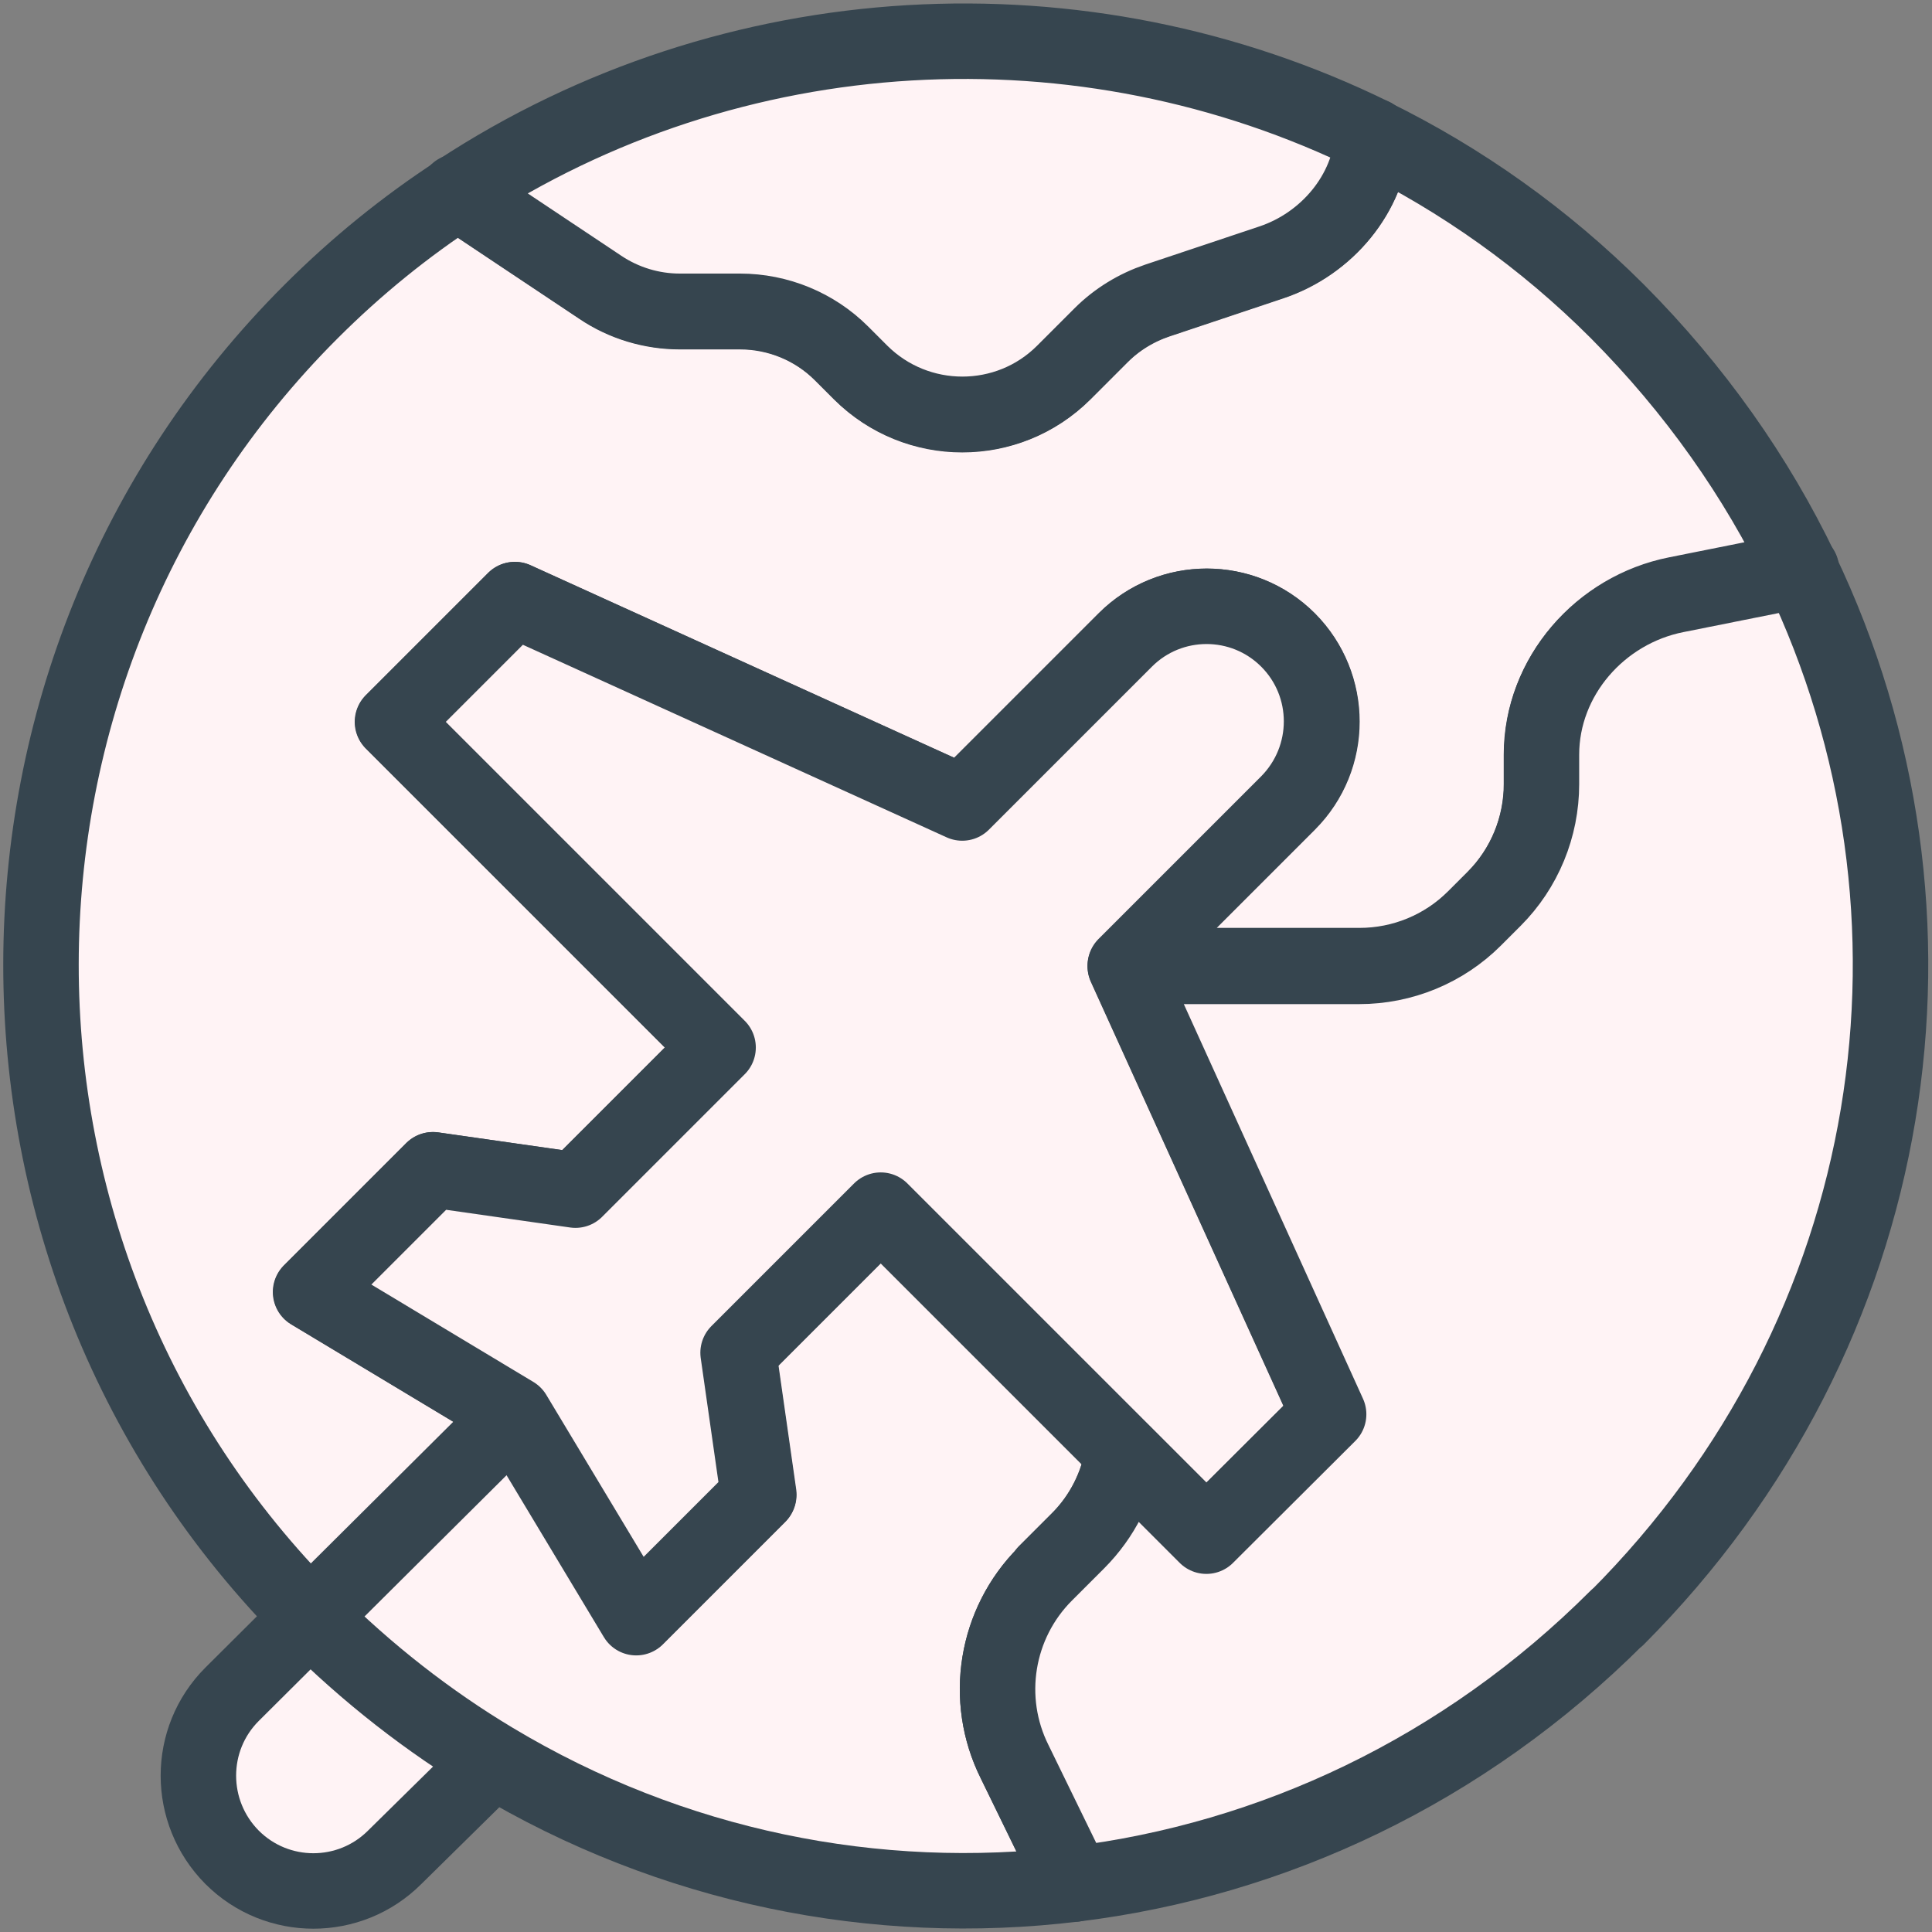
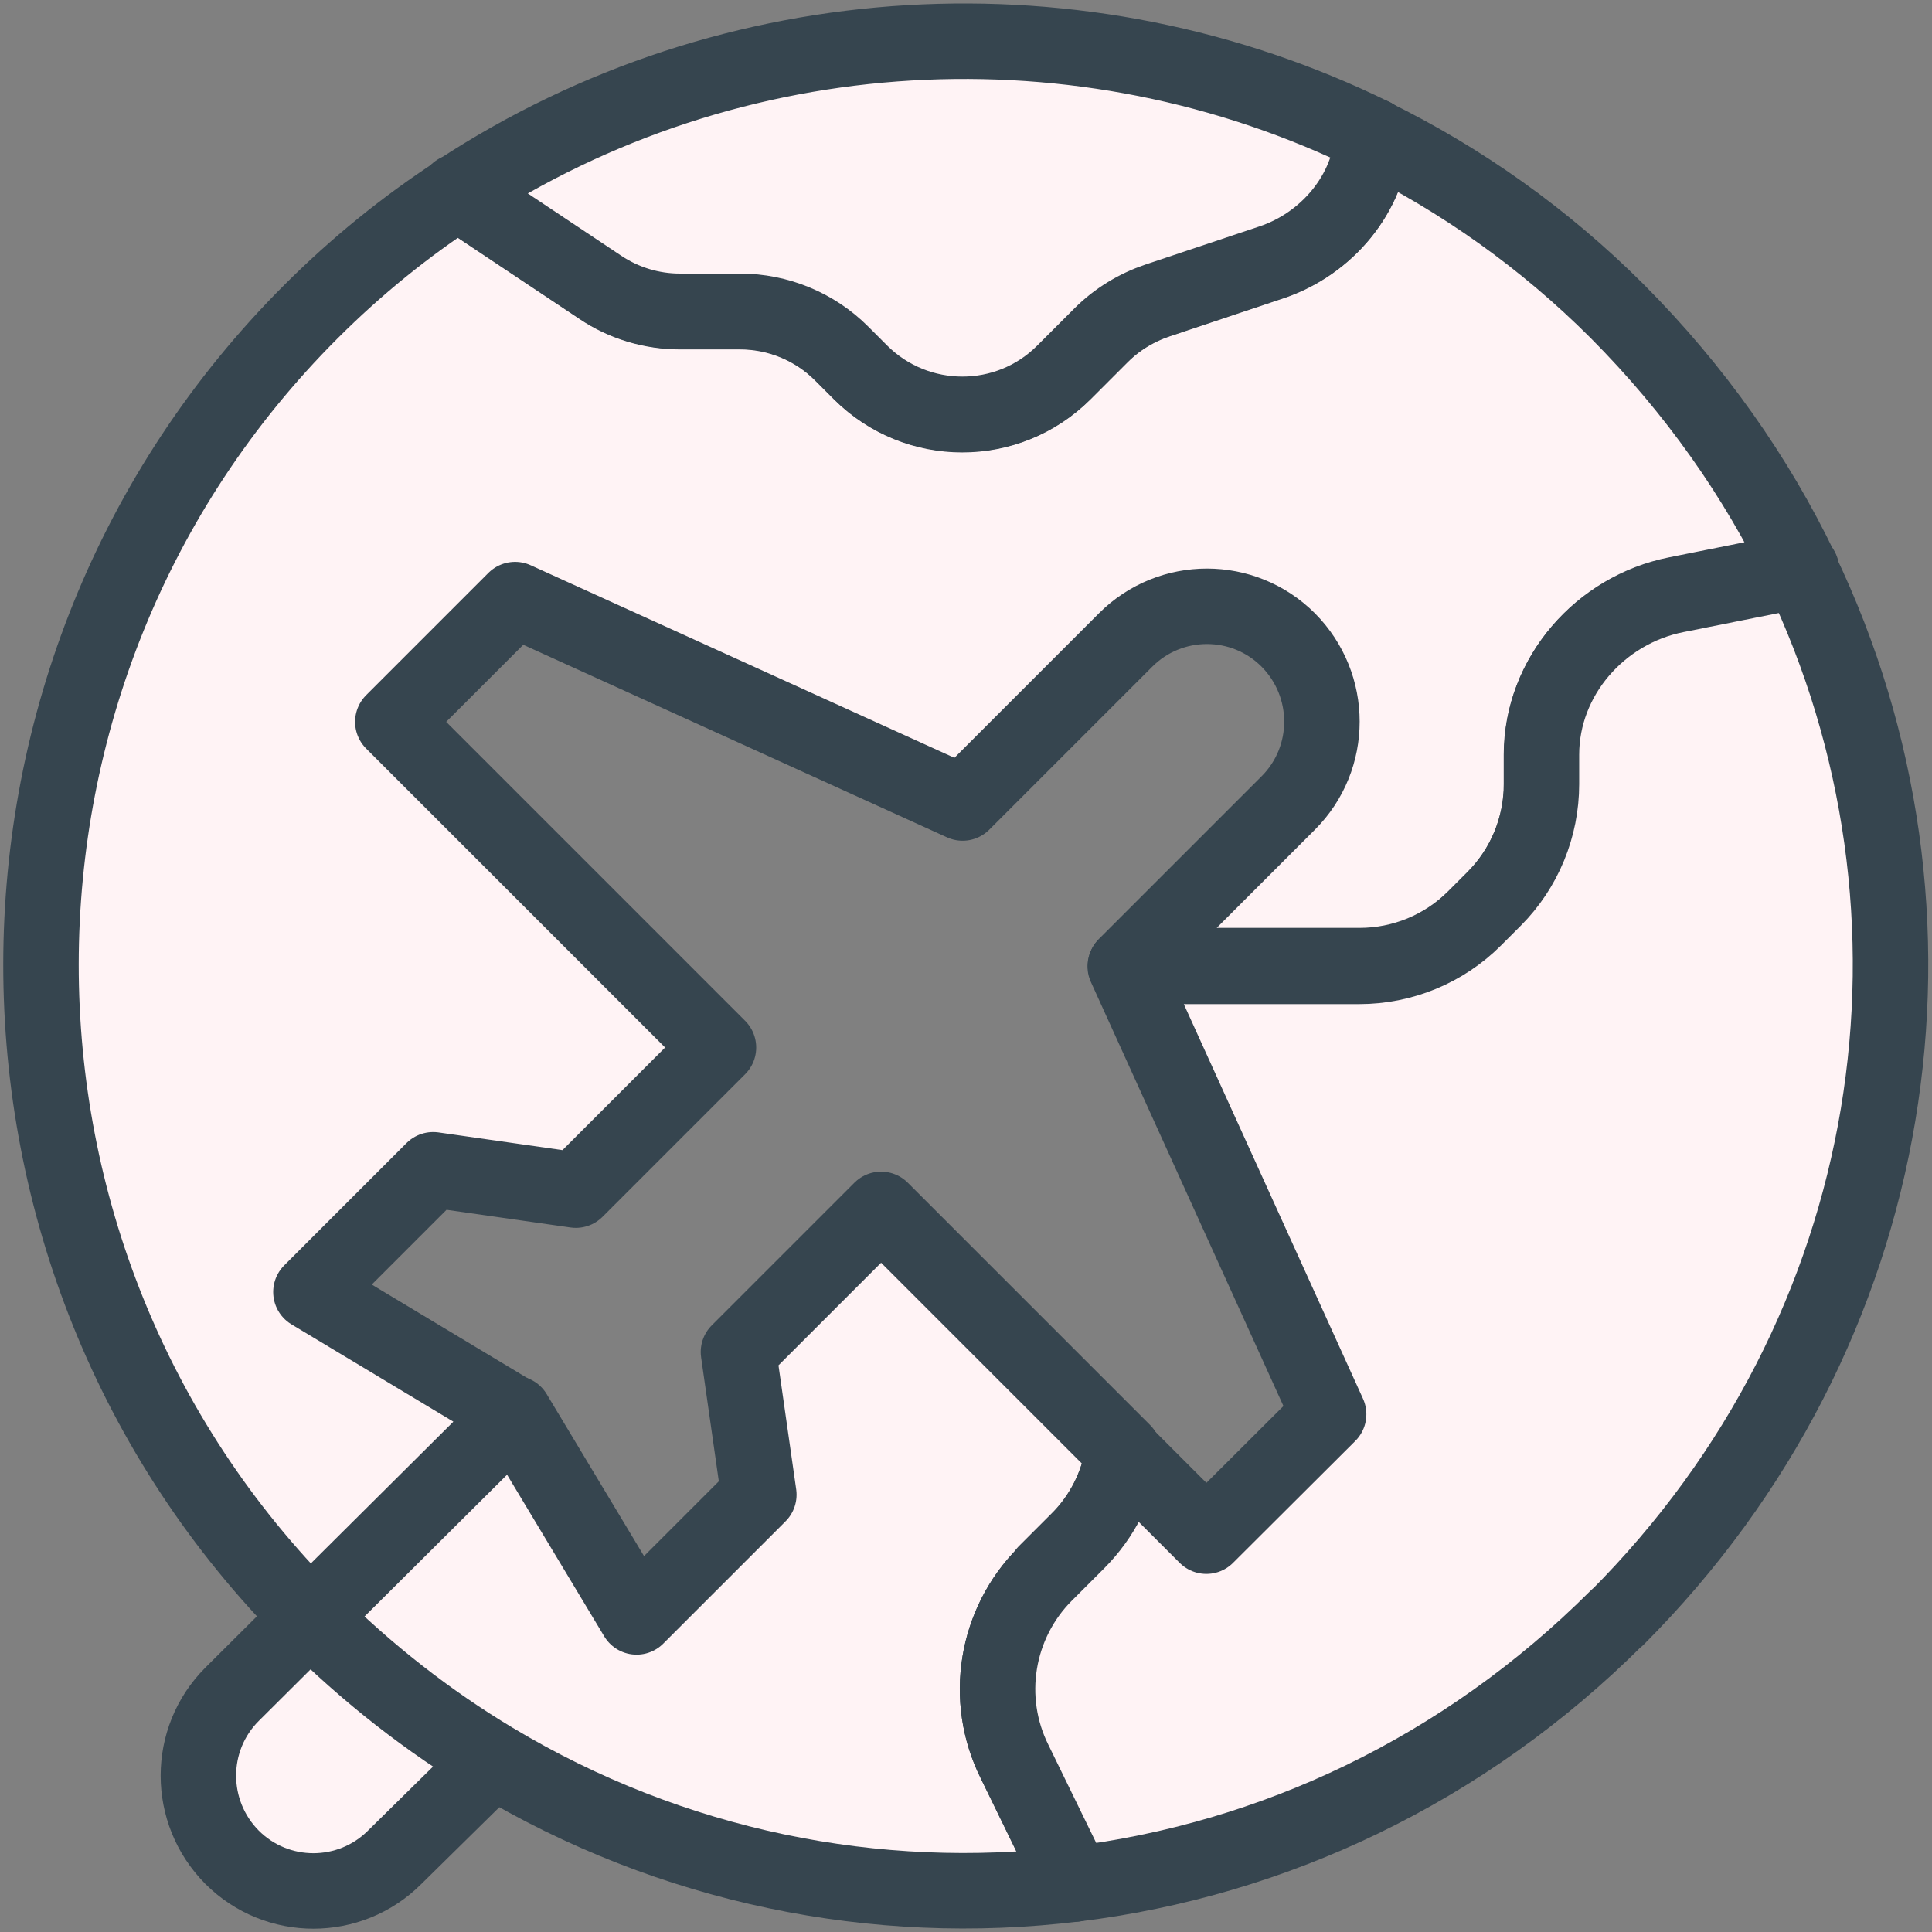
<svg xmlns="http://www.w3.org/2000/svg" viewBox="0 0 512 512" version="1.1" id="Capa_1">
  <rect x="0" y="0" width="512" height="512" fill="#808080" stroke="none" />
  <defs>
    <style>
      .st0 {
        fill: #fff3f5;
        stroke: #36454f;
        stroke-linecap: round;
        stroke-linejoin: round;
        stroke-width: 20px;
      }
    </style>
  </defs>
  <g id="g1828">
    <g id="g1838">
      <path d="M82.2,428.4l-20.7,20.6c-11.9,11.9-11.9,31.2,0,43.2,11.9,11.9,31.2,11.9,43.1,0l26.1-25.7.2-.2" class="st0" />
    </g>
    <g id="g1842">
      <path d="M277,417.1c-13.1,13.1-16.4,33.2-8.1,49.8l15.8,32.4c-52.6,6.4-106.7-4.5-153.9-32.8-17.2-10.3-33.5-23-48.4-37.9,0,0-.1-.1-.2-.2l54.1-53.8,32.4,53.9,32.4-32.4-5.4-37.8,37.8-37.8,64.2,64.2c-1.4,8.7-5.4,17-12.1,23.6l-8.5,8.5Z" class="st0" />
      <path d="M477.3,150.9l-33,6.6c-20.2,4-35.7,21.7-35.7,42.3v7.8c0,11.4-4.5,22.4-12.6,30.5l-5.2,5.2c-8.1,8.1-19.1,12.6-30.5,12.6h-62l43.1-43.1c11.9-11.9,11.9-31.2,0-43.2-11.9-11.9-31.2-11.9-43.1,0l-43.2,43.2-118.6-53.9-32.4,32.4,86.3,86.3-37.8,37.8-37.8-5.4-32.4,32.4,53.9,32.4-54.1,53.8c-95.2-95.3-95.1-250.8.2-346,12.1-12.1,25.1-22.6,38.9-31.6l37.8,25.2c6.2,4.2,13.6,6.4,21.1,6.4h15.9c10.1,0,19.8,4,26.9,11.1l5.1,5.1c14.9,14.8,38.9,14.8,53.8,0l9.9-9.9c4.2-4.2,9.3-7.3,14.9-9.2l30.2-10.1c14.7-4.9,25.9-18.2,26.9-33.5,23.4,11.5,45.4,27,64.8,46.4,20.6,20.7,36.9,43.9,48.7,68.5Z" class="st0" />
      <path d="M363.8,36c-1,15.3-12.2,28.6-26.9,33.5l-30.2,10.1c-5.6,1.9-10.7,5-14.9,9.2l-9.9,9.9c-14.8,14.8-38.9,14.8-53.8,0l-5.1-5.1c-7.1-7.1-16.8-11.1-26.9-11.1h-15.9c-7.5,0-14.8-2.2-21.1-6.4l-37.8-25.2C194,3.1,286.9-1.8,363.8,36Z" class="st0" />
-       <path d="M352.1,374.7l-32.4,32.3-22.1-22.1-64.2-64.2-37.8,37.8,5.4,37.8-32.4,32.4-32.4-53.9-53.9-32.4,32.4-32.4,37.8,5.4,37.8-37.8-86.3-86.3,32.4-32.4,118.6,53.9,43.2-43.2c11.9-11.9,31.2-11.9,43.1,0,11.9,11.9,11.9,31.2,0,43.2l-43.1,43.1,53.9,118.7Z" class="st0" />
      <path d="M428.6,428.6c-40.8,40.8-91.6,64.3-143.9,70.7l-15.8-32.4c-8.3-16.6-5-36.7,8.1-49.8l8.5-8.5c6.7-6.7,10.7-15,12.1-23.6l22.1,22.1,32.4-32.3-53.9-118.7h62c11.4,0,22.4-4.5,30.5-12.6l5.2-5.2c8.1-8.1,12.6-19.1,12.6-30.5v-7.8c0-20.6,15.5-38.3,35.7-42.3l33-6.6c43.6,90.9,27.3,201.6-48.7,277.7Z" class="st0" />
    </g>
    <g id="g1846">
      <line y2="50.8" x2="121.2" y1="50.8" x1="121.3" class="st0" />
      <path d="M363.8,36h0" class="st0" />
    </g>
    <g id="g1850">
      <line y2="150.9" x2="477.3" y1="150.9" x1="477.4" class="st0" />
    </g>
  </g>
</svg>